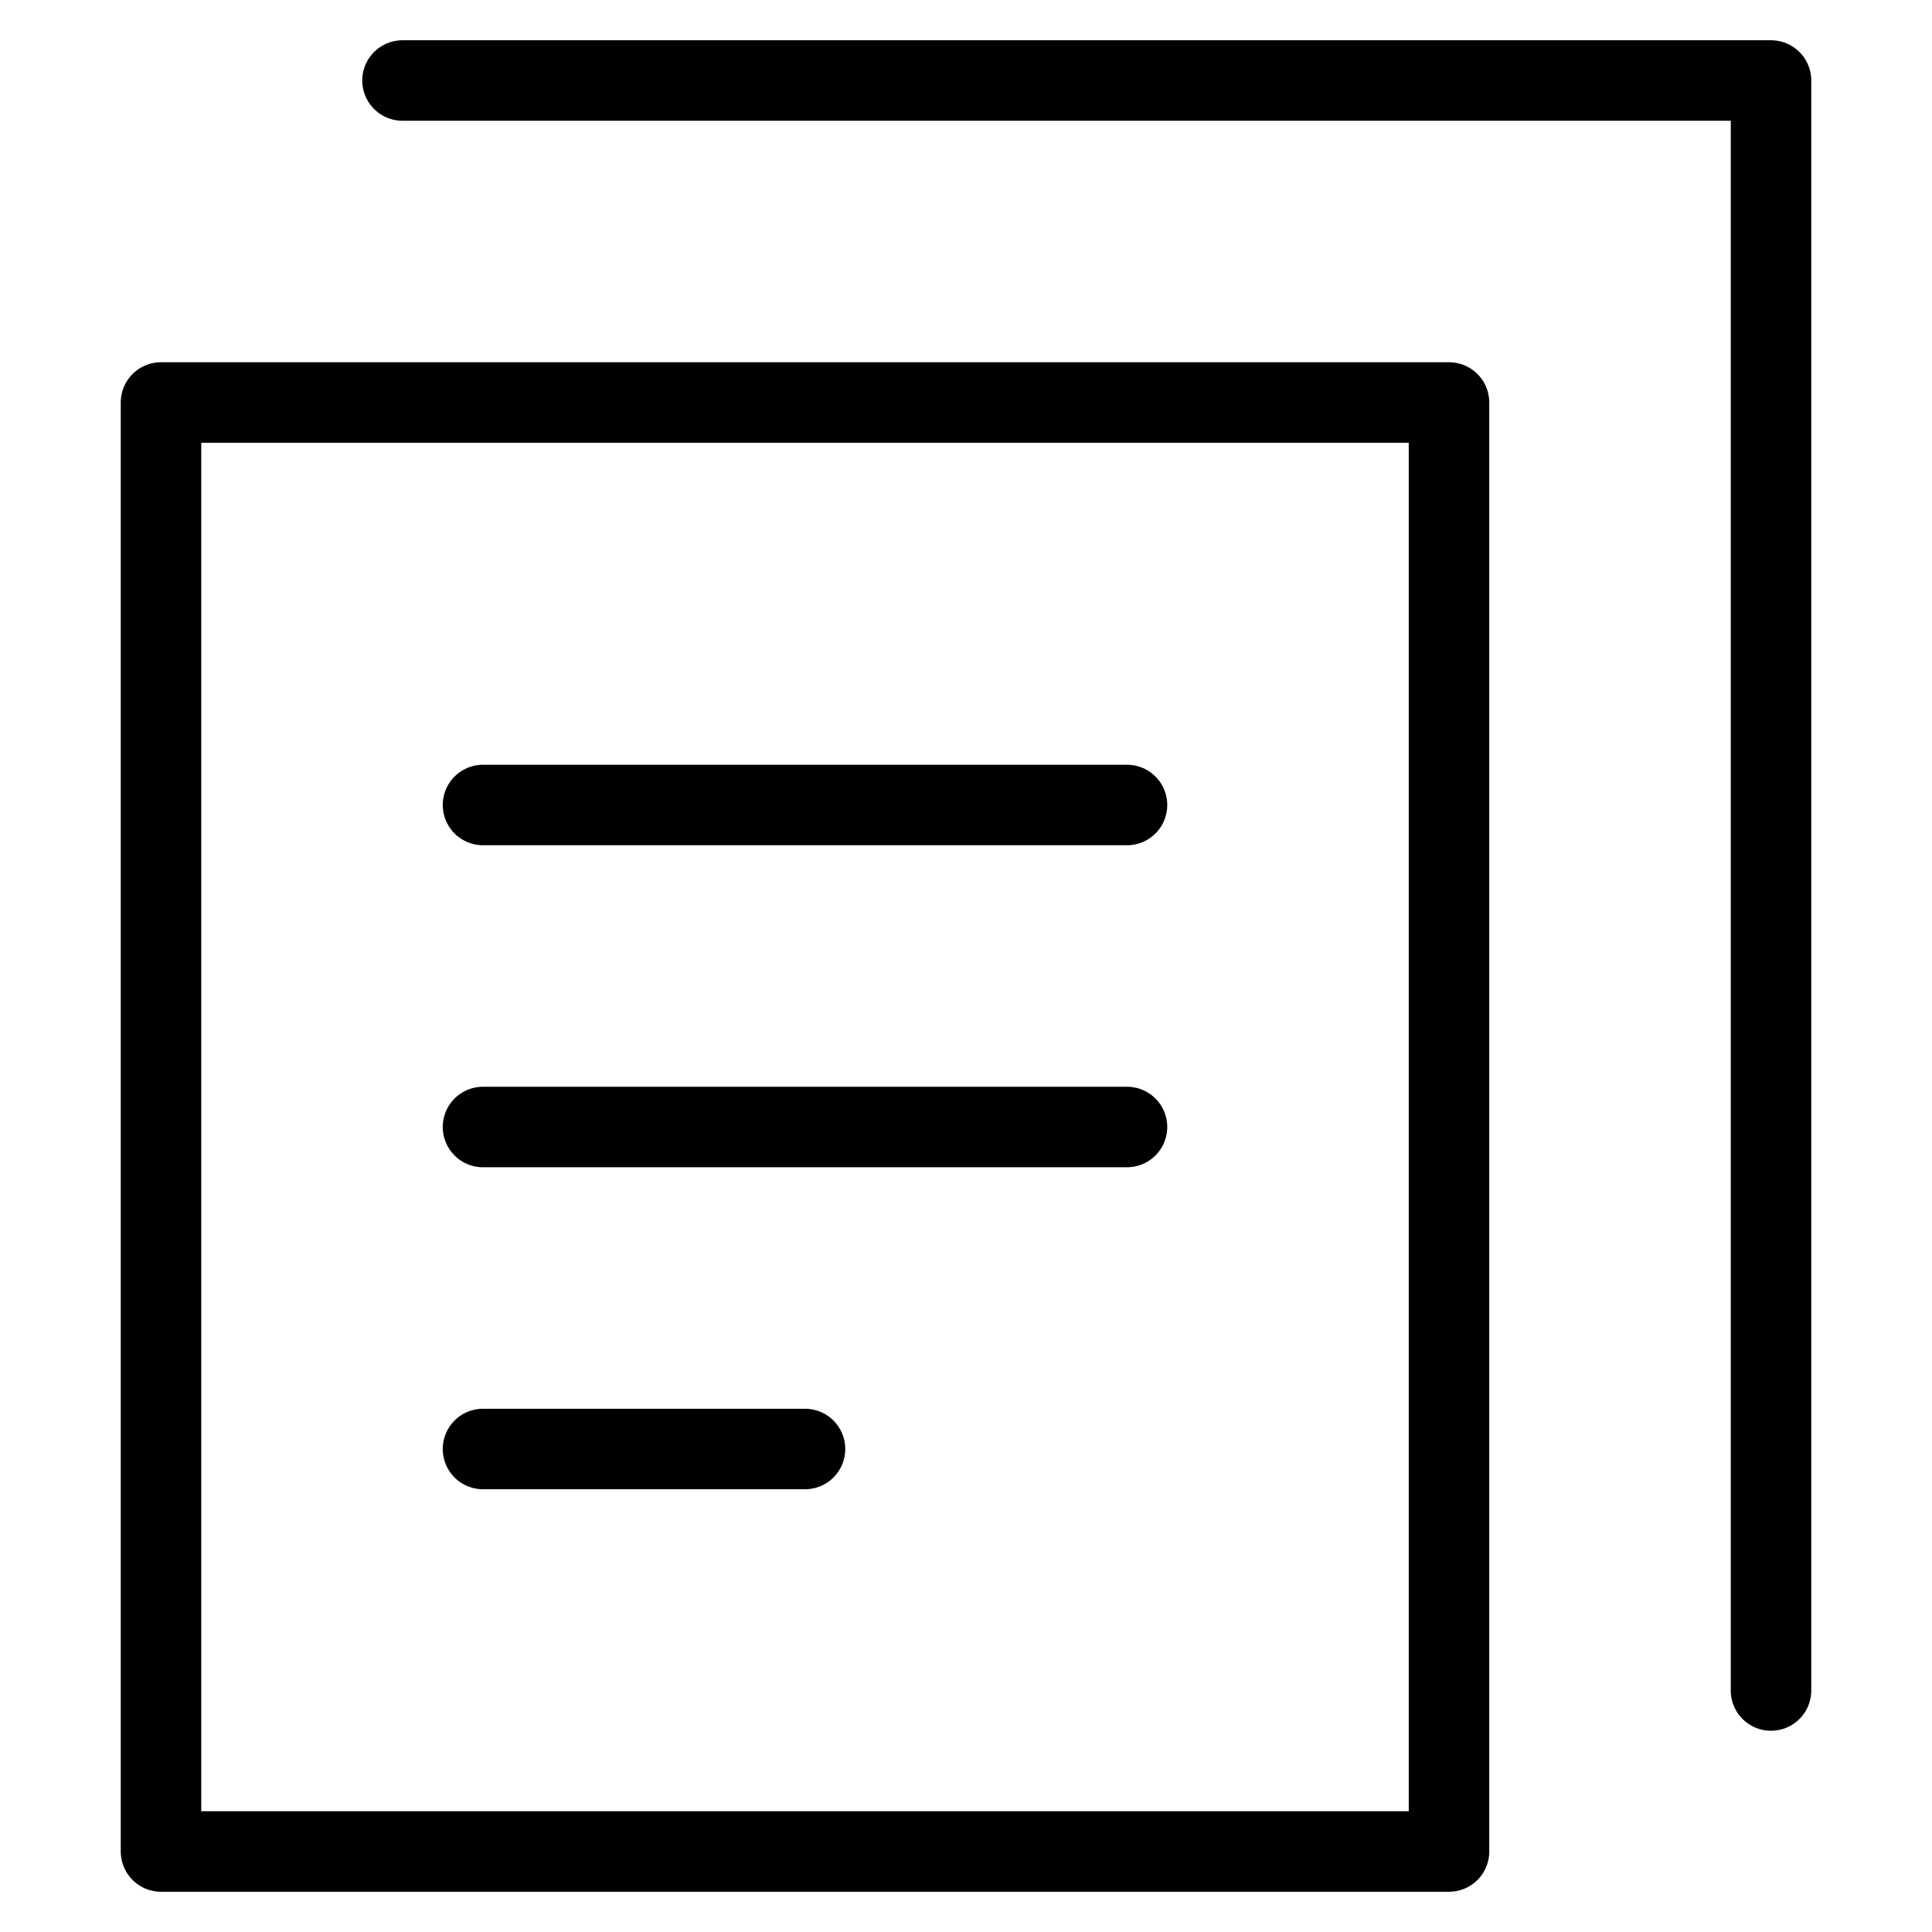
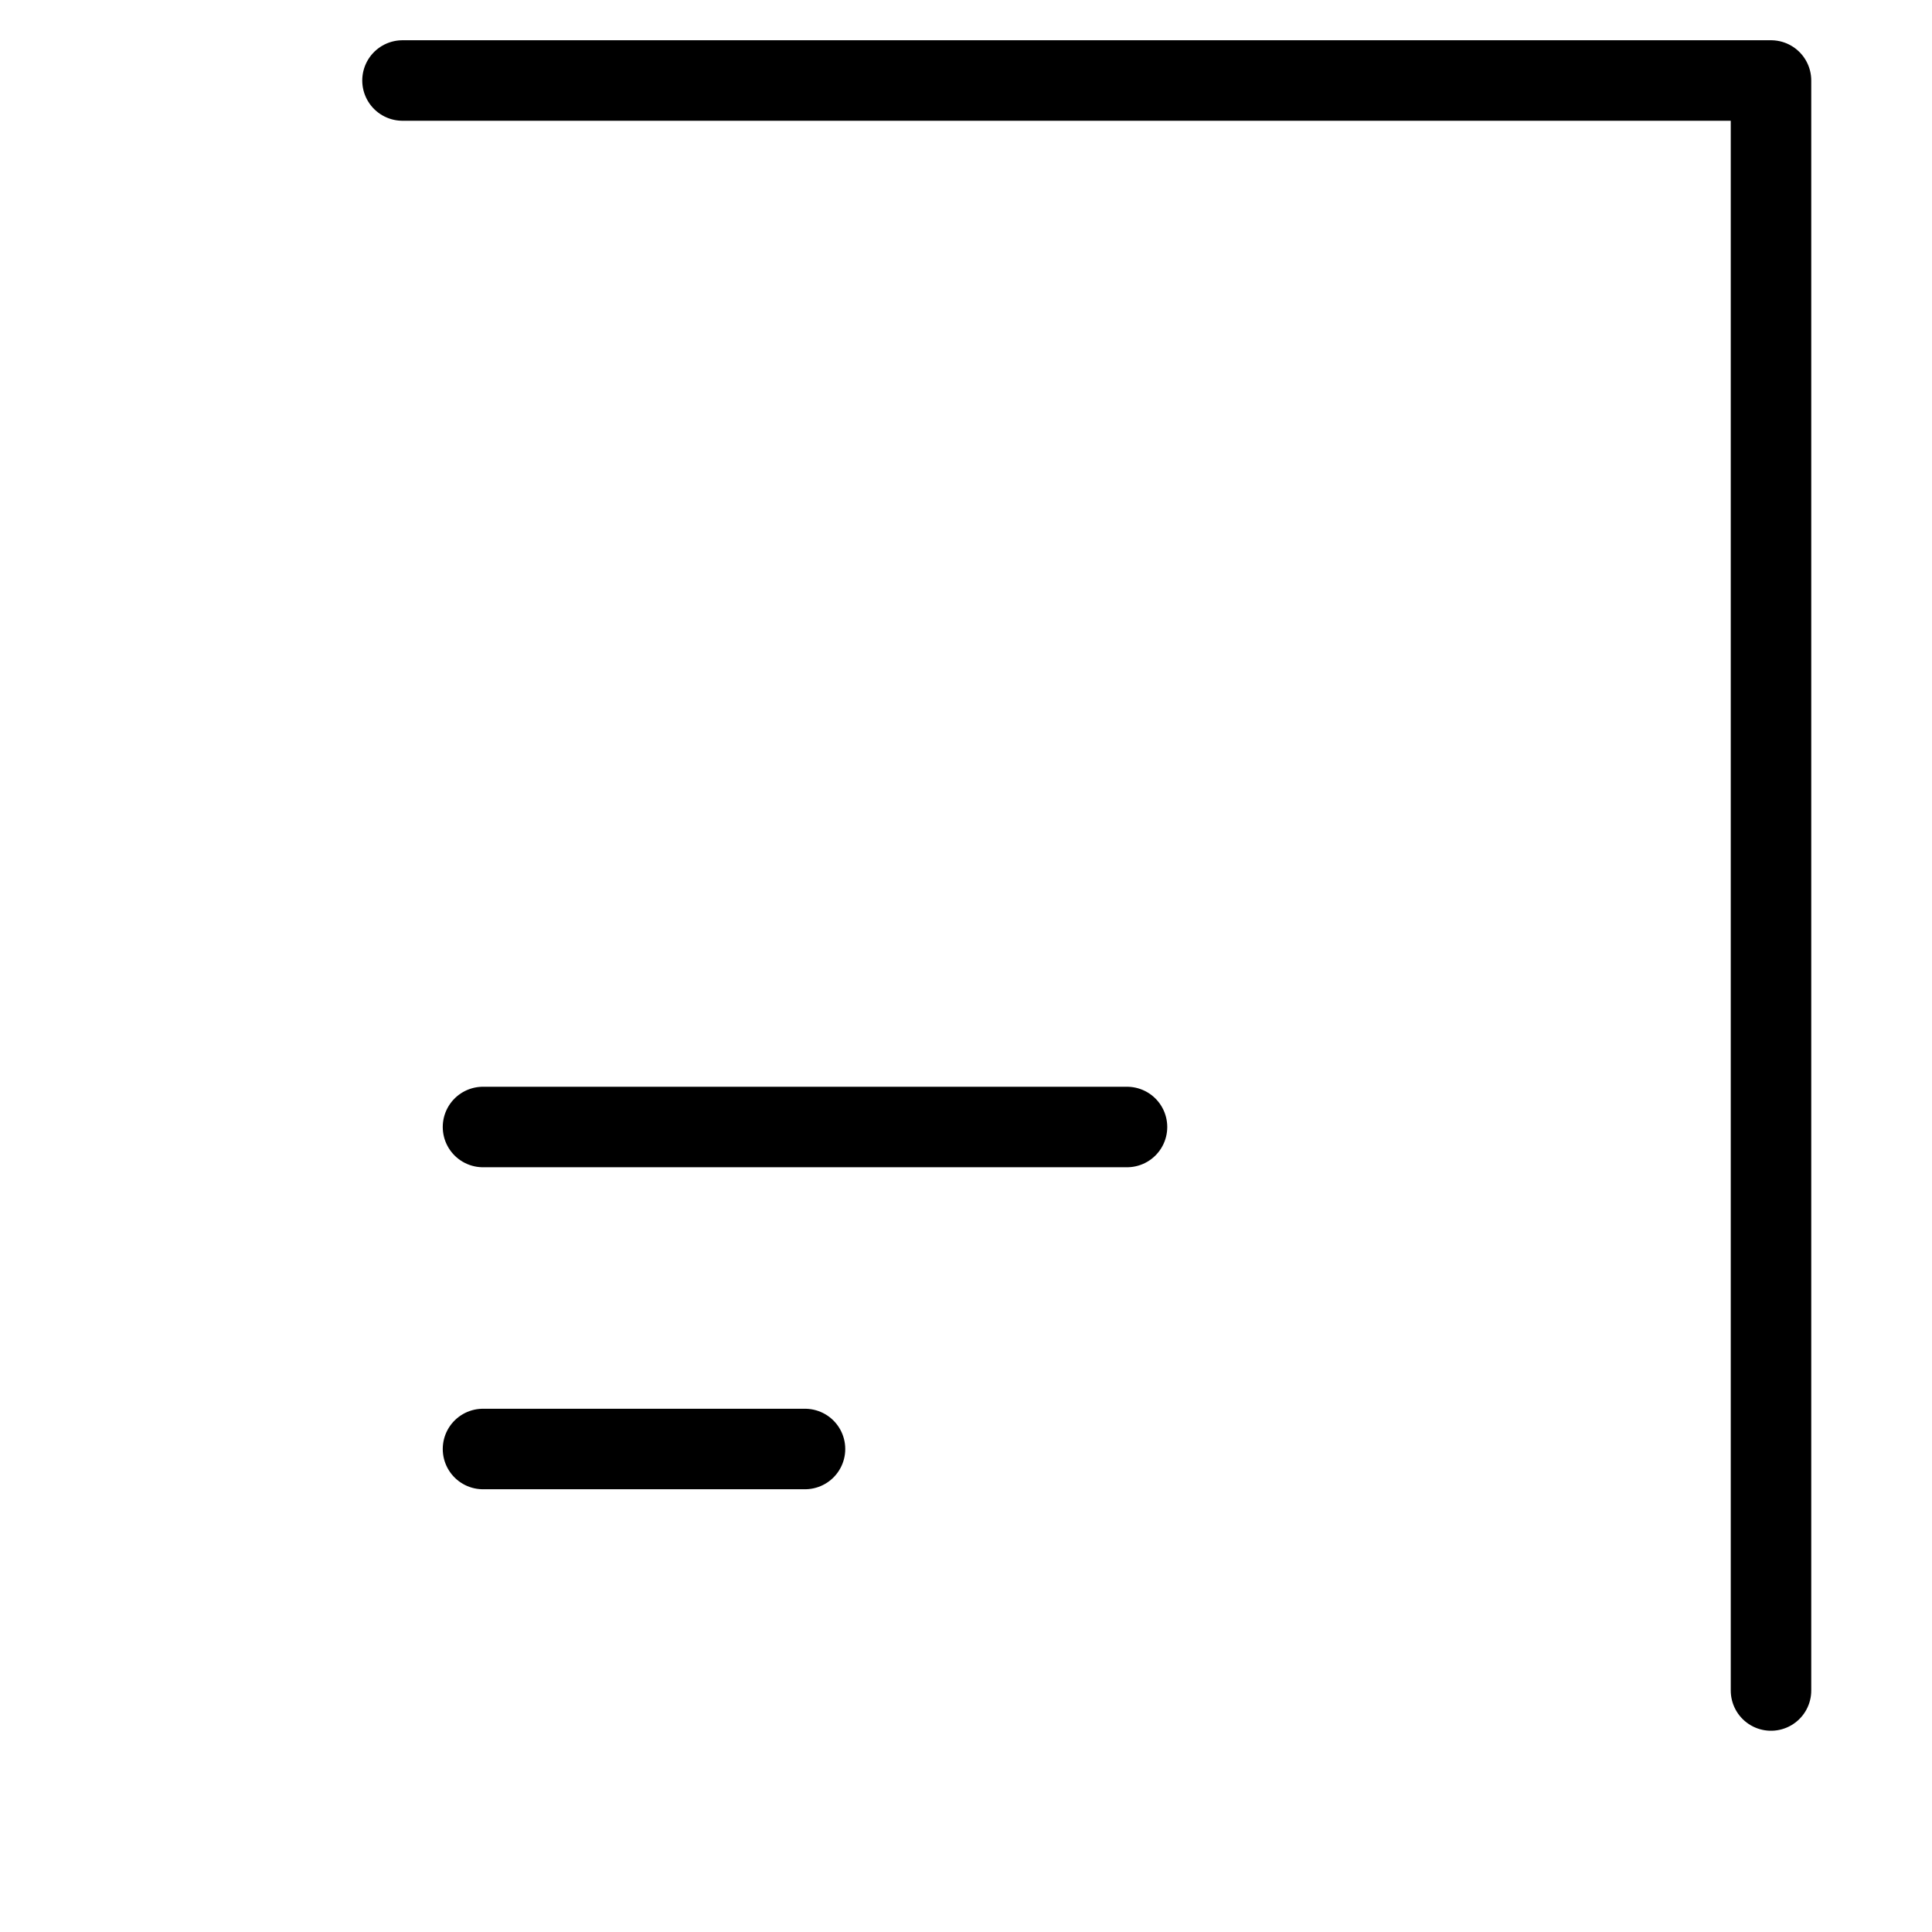
<svg xmlns="http://www.w3.org/2000/svg" viewBox="0 0 24 24" id="wpgb-icon">
-   <rect x="2" y="5" fill="none" stroke="currentColor" stroke-linecap="round" stroke-miterlimit="10" width="16" height="18" stroke-linejoin="round" />
  <polyline fill="none" stroke="currentColor" stroke-linecap="round" stroke-miterlimit="10" points=" 5,1 22,1 22,21 " stroke-linejoin="round" />
-   <line fill="none" stroke="currentColor" stroke-linecap="round" stroke-miterlimit="10" x1="6" y1="10" x2="14" y2="10" stroke-linejoin="round" />
  <line fill="none" stroke="currentColor" stroke-linecap="round" stroke-miterlimit="10" x1="6" y1="14" x2="14" y2="14" stroke-linejoin="round" />
  <line fill="none" stroke="currentColor" stroke-linecap="round" stroke-miterlimit="10" x1="6" y1="18" x2="10" y2="18" stroke-linejoin="round" />
</svg>